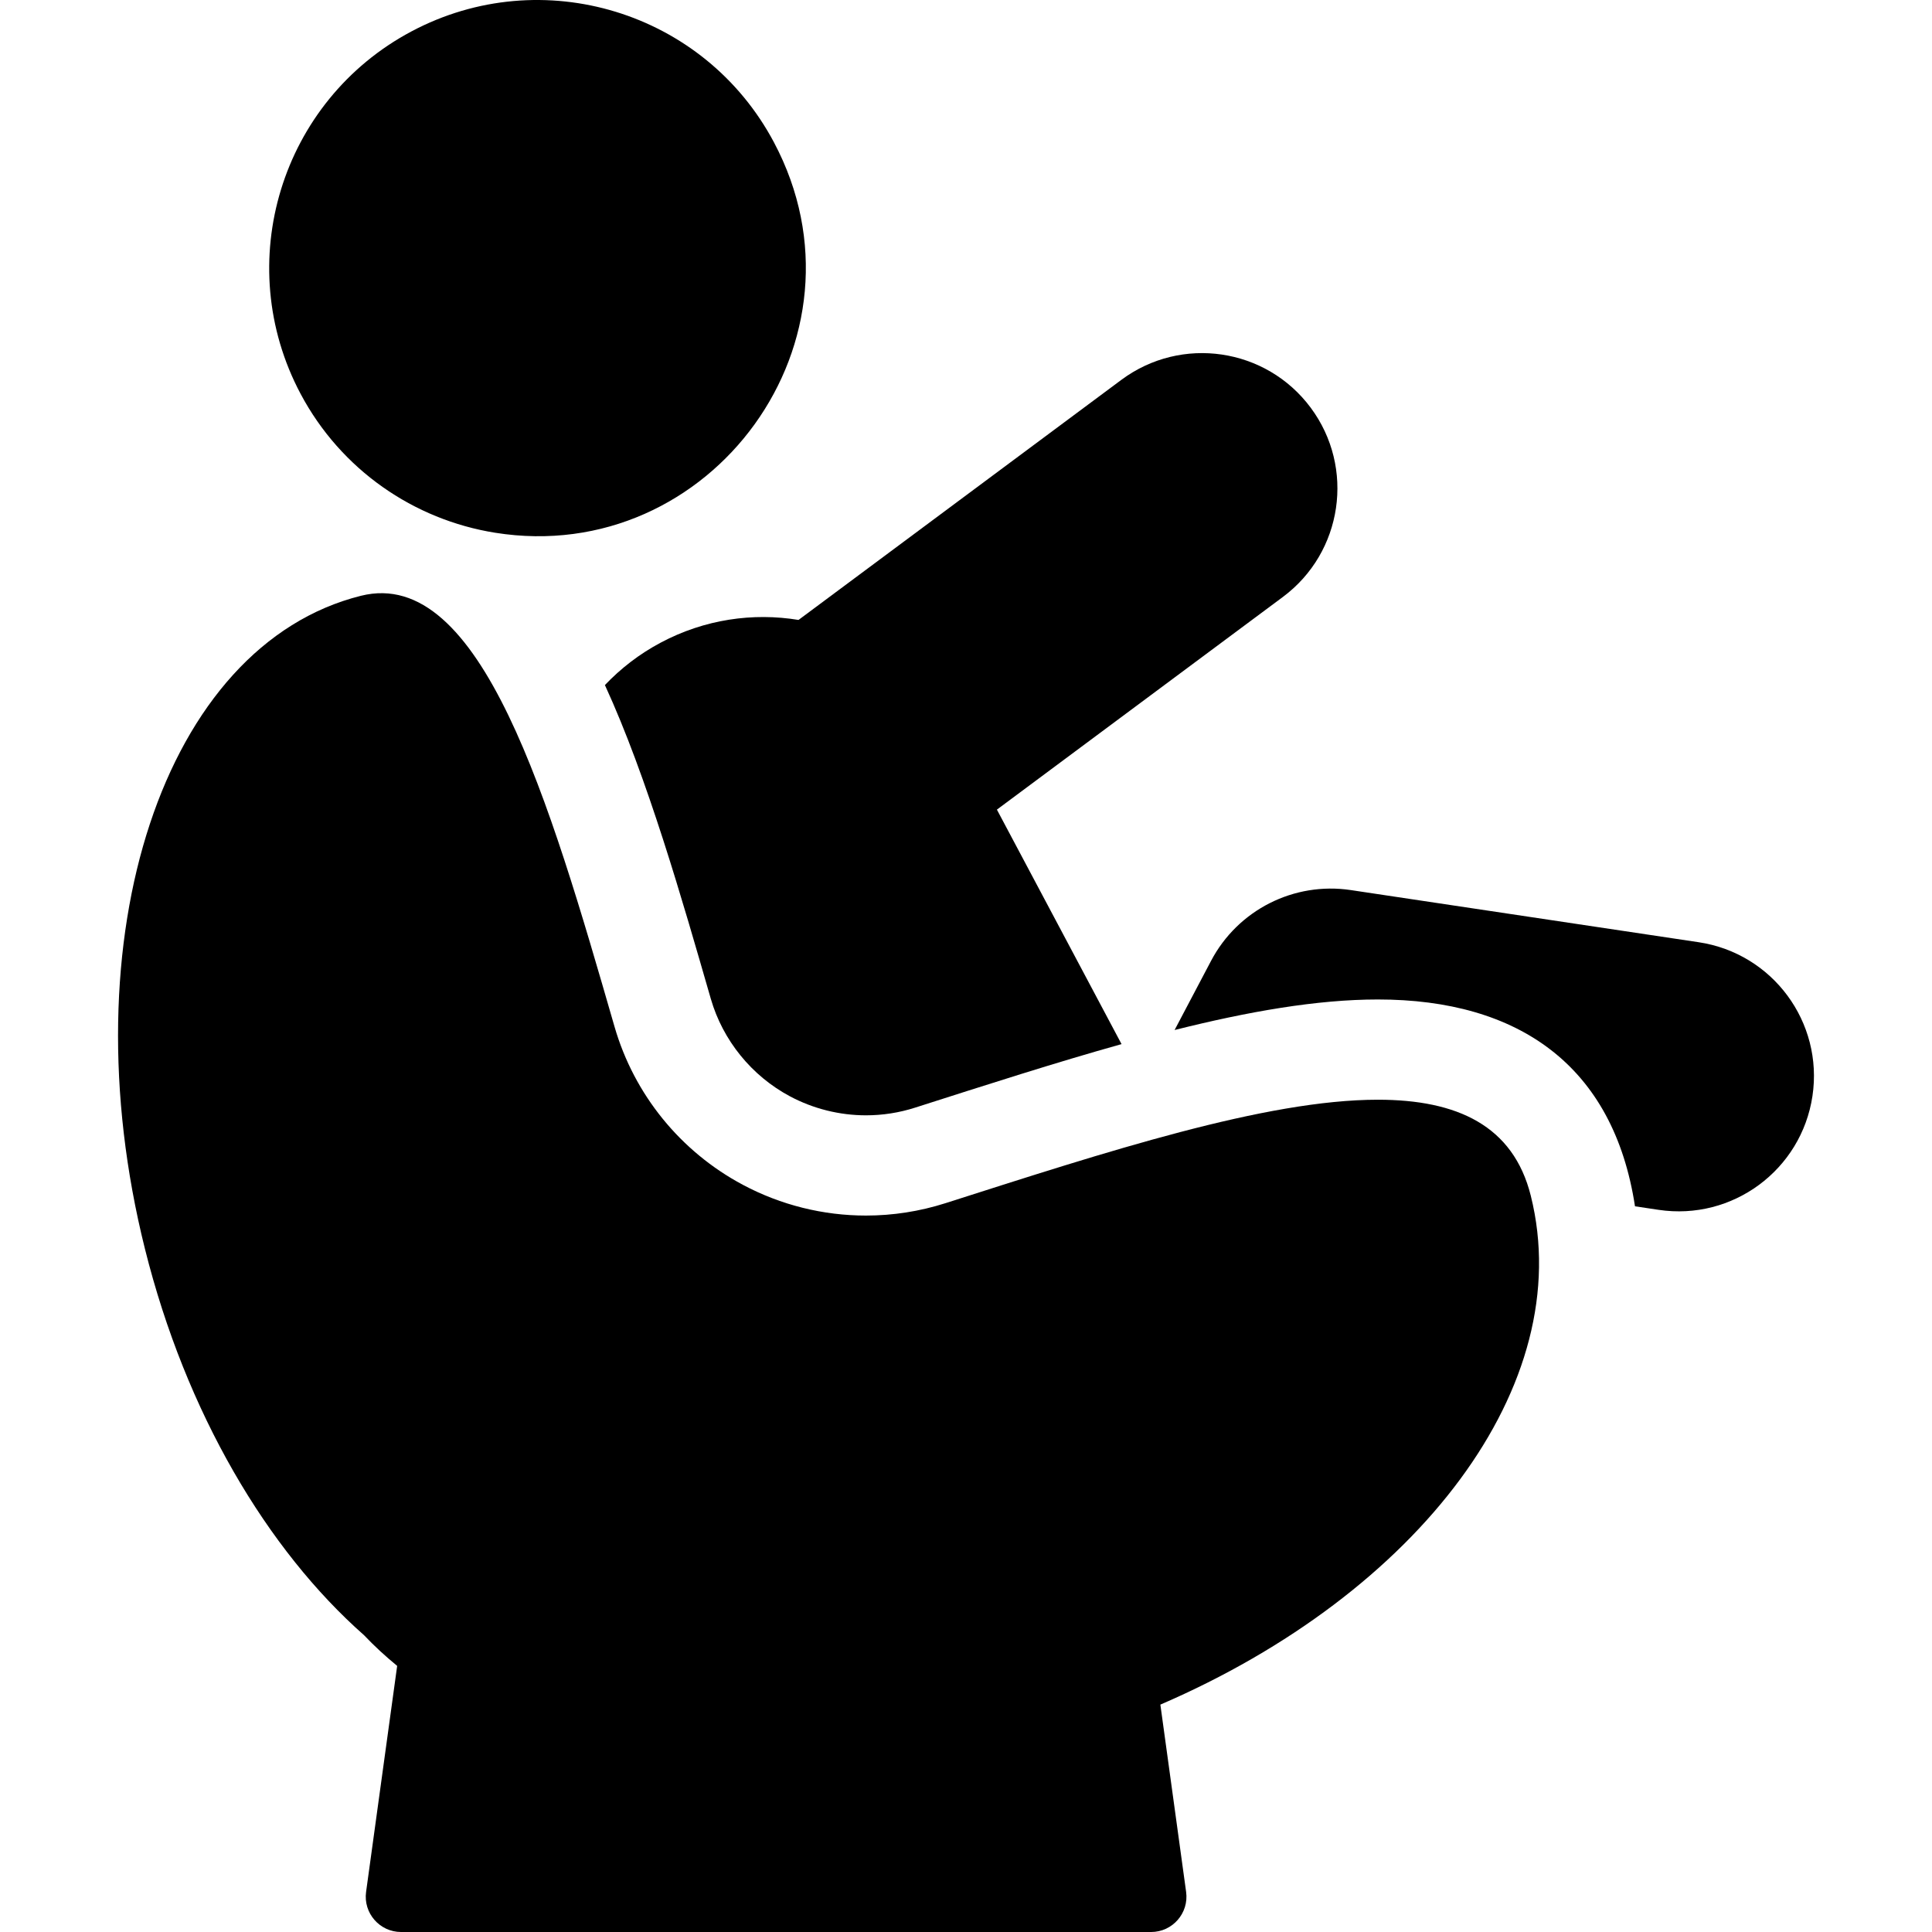
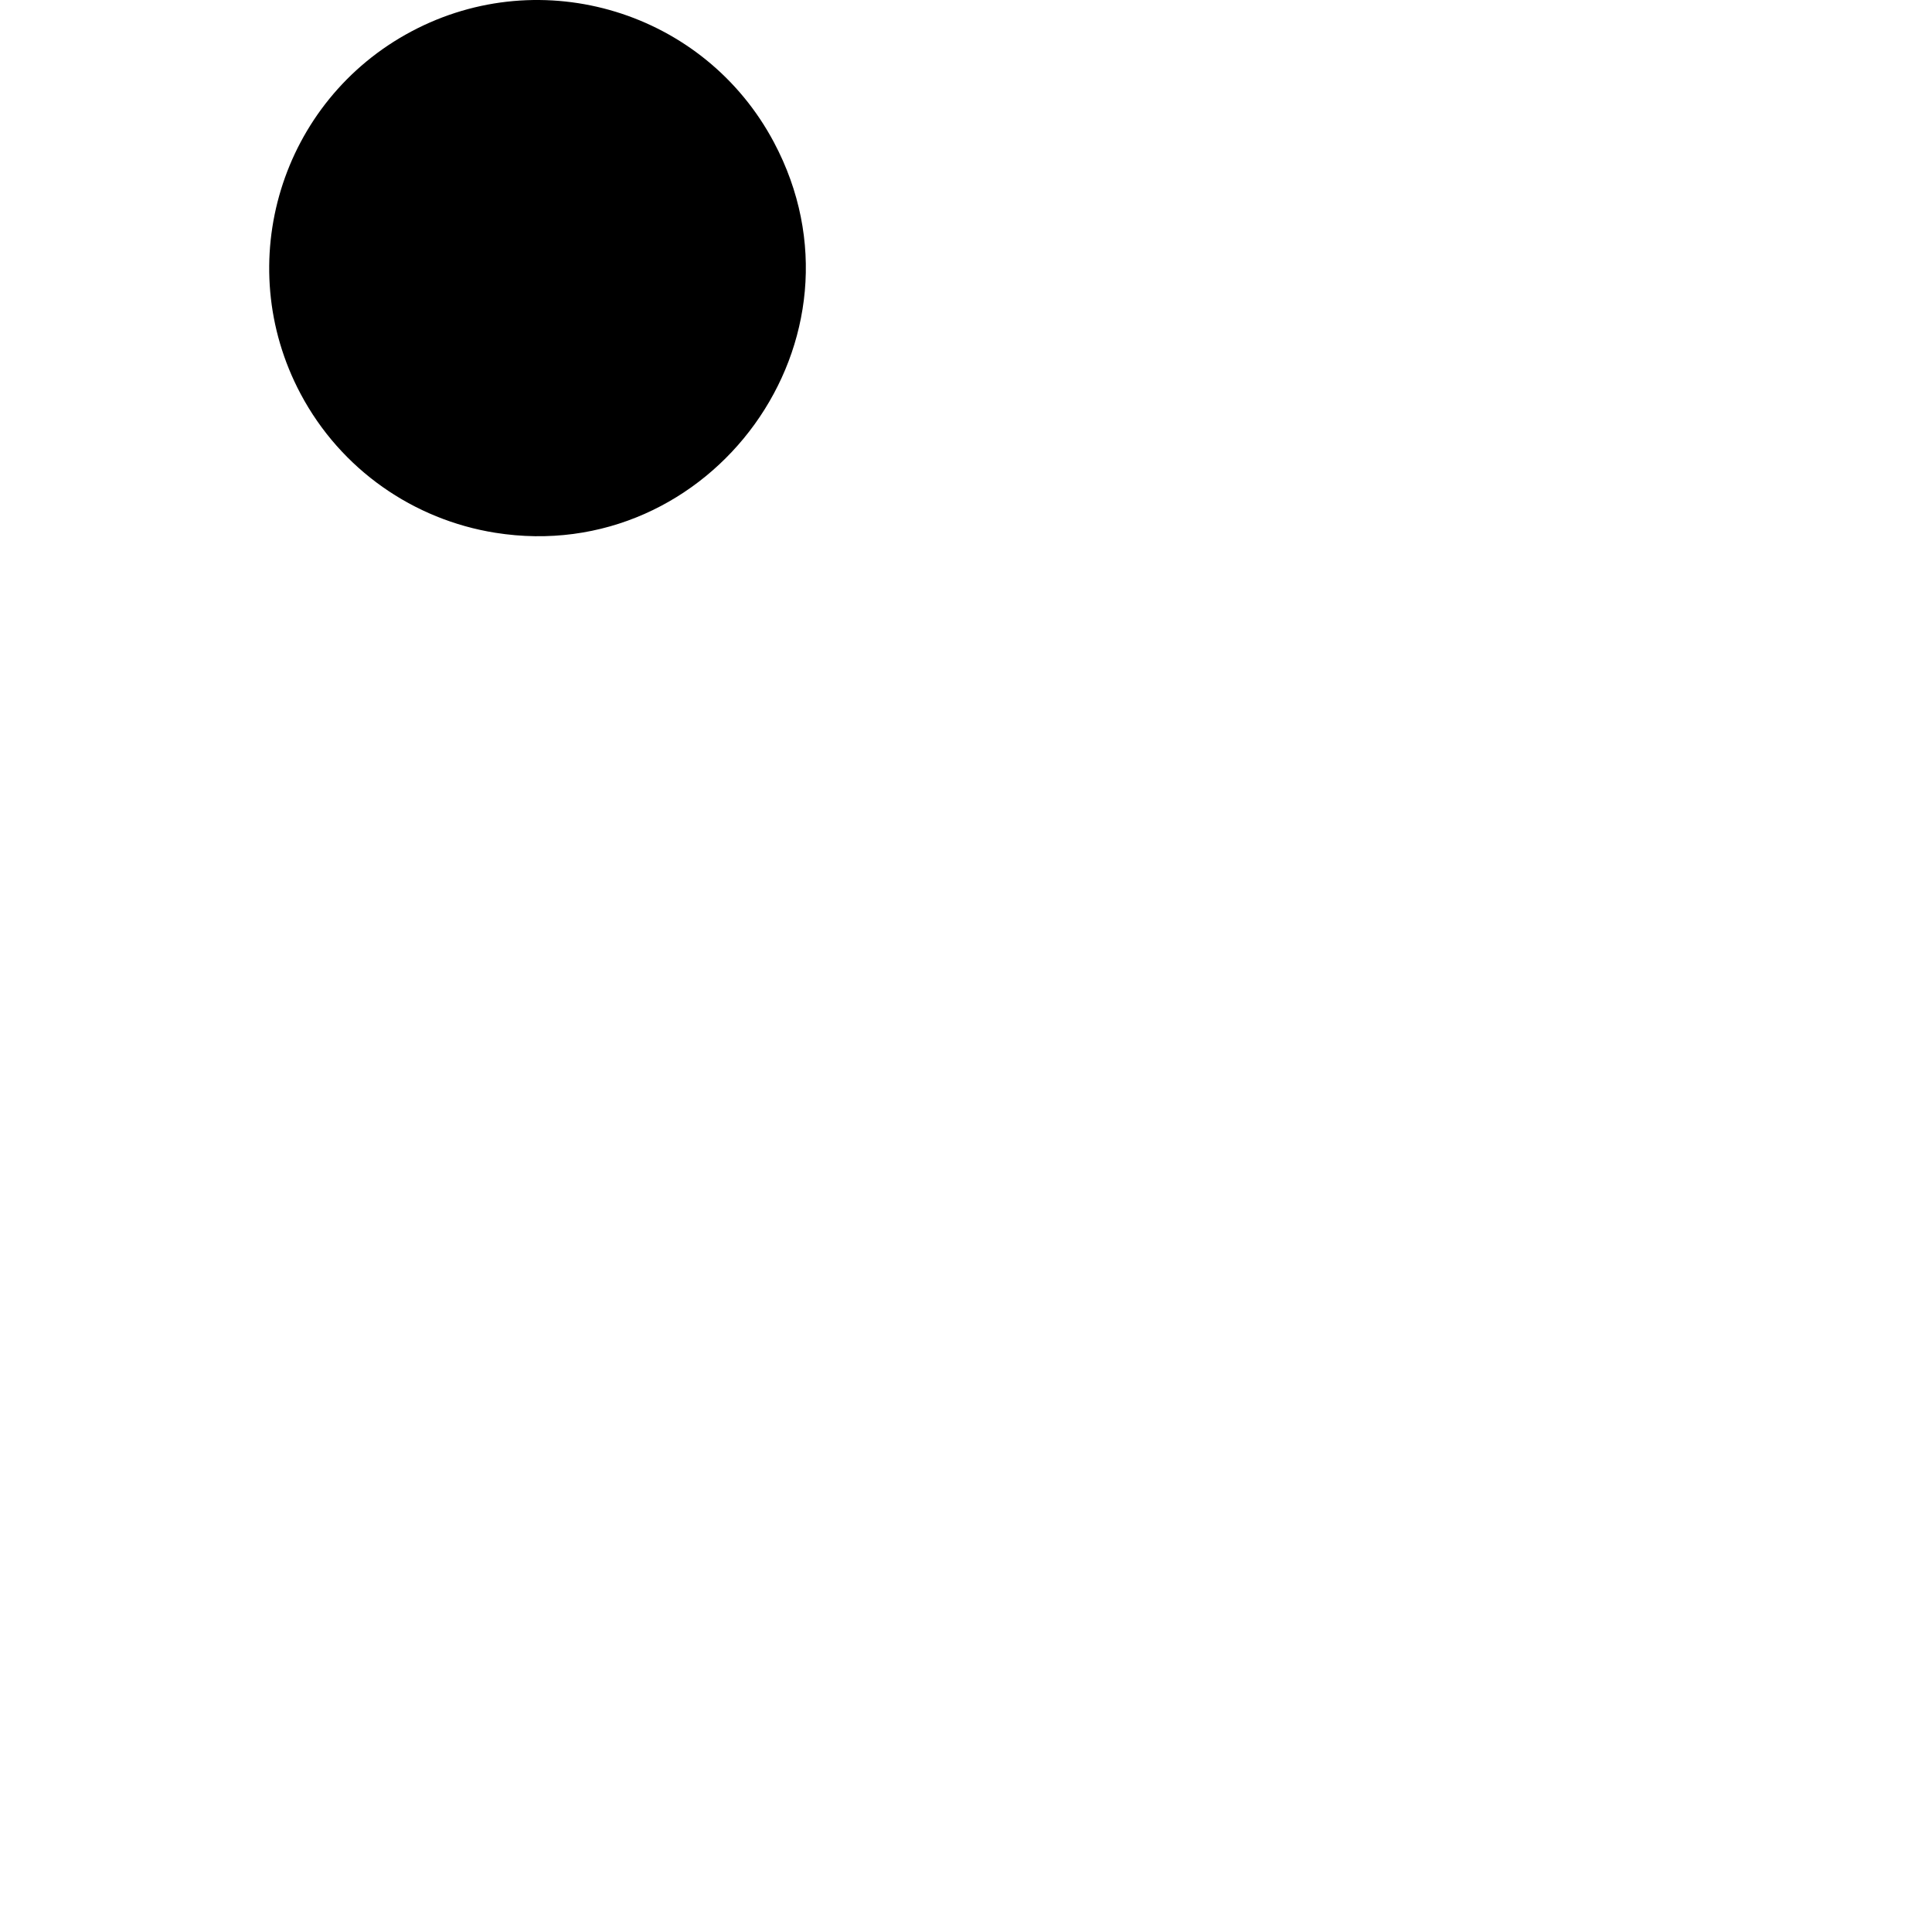
<svg xmlns="http://www.w3.org/2000/svg" version="1.1" id="Capa_1" x="0px" y="0px" viewBox="0 0 461.413 461.413" style="enable-background:new 0 0 461.413 461.413;" xml:space="preserve">
  <g>
-     <path d="M405.696,225.029l-83.082-12.453c-13.584-2.036-26.97,4.738-33.375,16.889l-8.712,16.528 c17.614-4.418,34.018-7.292,48.549-7.292c33.65,0,56.273,15.842,61.403,49.394l5.636,0.845 c17.654,2.646,34.101-9.518,36.746-27.166C435.507,244.126,423.344,227.675,405.696,225.029z" />
-     <path d="M157.812,153.469c-5.108,2.715-9.567,6.168-13.343,10.143c10.131,22.015,18.531,51.522,25.293,74.933 c2.865,9.92,9.753,18.406,18.898,23.284c5.567,2.969,11.843,4.539,18.15,4.539c3.981,0,7.922-0.614,11.714-1.826 c17.203-5.497,33.669-10.799,49.332-15.179l-29.768-56.004l68.291-50.785c14.32-10.649,17.296-30.891,6.646-45.211 c-10.648-14.32-30.892-17.295-45.211-6.646l-77.104,57.339C179.83,146.269,168.3,147.894,157.812,153.469z" />
-     <path d="M329.076,262.642c-26.809,0-64.712,12.39-103.267,24.706c-6.202,1.981-12.611,2.961-18.999,2.961 c-10.164,0-20.276-2.48-29.416-7.356c-14.885-7.939-25.952-21.558-30.633-37.765c-15.522-53.742-31.811-110.073-60.557-102.899 c-47.06,11.745-70.162,81.558-51.6,155.933c9.797,39.255,29.243,71.929,52.342,92.312c2.434,2.57,5.081,5.008,7.906,7.324 c-0.9,6.546-6.513,47.367-7.422,53.973c-0.697,5.068,3.247,9.583,8.355,9.583h179.134c5.115,0,9.051-4.522,8.355-9.583 c-0.687-4.993-5.51-40.069-6.15-44.723c61.627-26.565,99.742-76.356,88.47-121.524 C361.413,268.826,348.011,262.642,329.076,262.642z" />
    <path d="M118.253,127.233c51.562,8.246,91.539-46.299,66.58-93.254C168.242,2.763,129.485-9.091,98.269,7.501 S55.199,62.85,71.792,94.066C81.429,112.196,98.835,124.128,118.253,127.233z" />
  </g>
  <g> </g>
  <g> </g>
  <g> </g>
  <g> </g>
  <g> </g>
  <g> </g>
  <g> </g>
  <g> </g>
  <g> </g>
  <g> </g>
  <g> </g>
  <g> </g>
  <g> </g>
  <g> </g>
  <g> </g>
</svg>